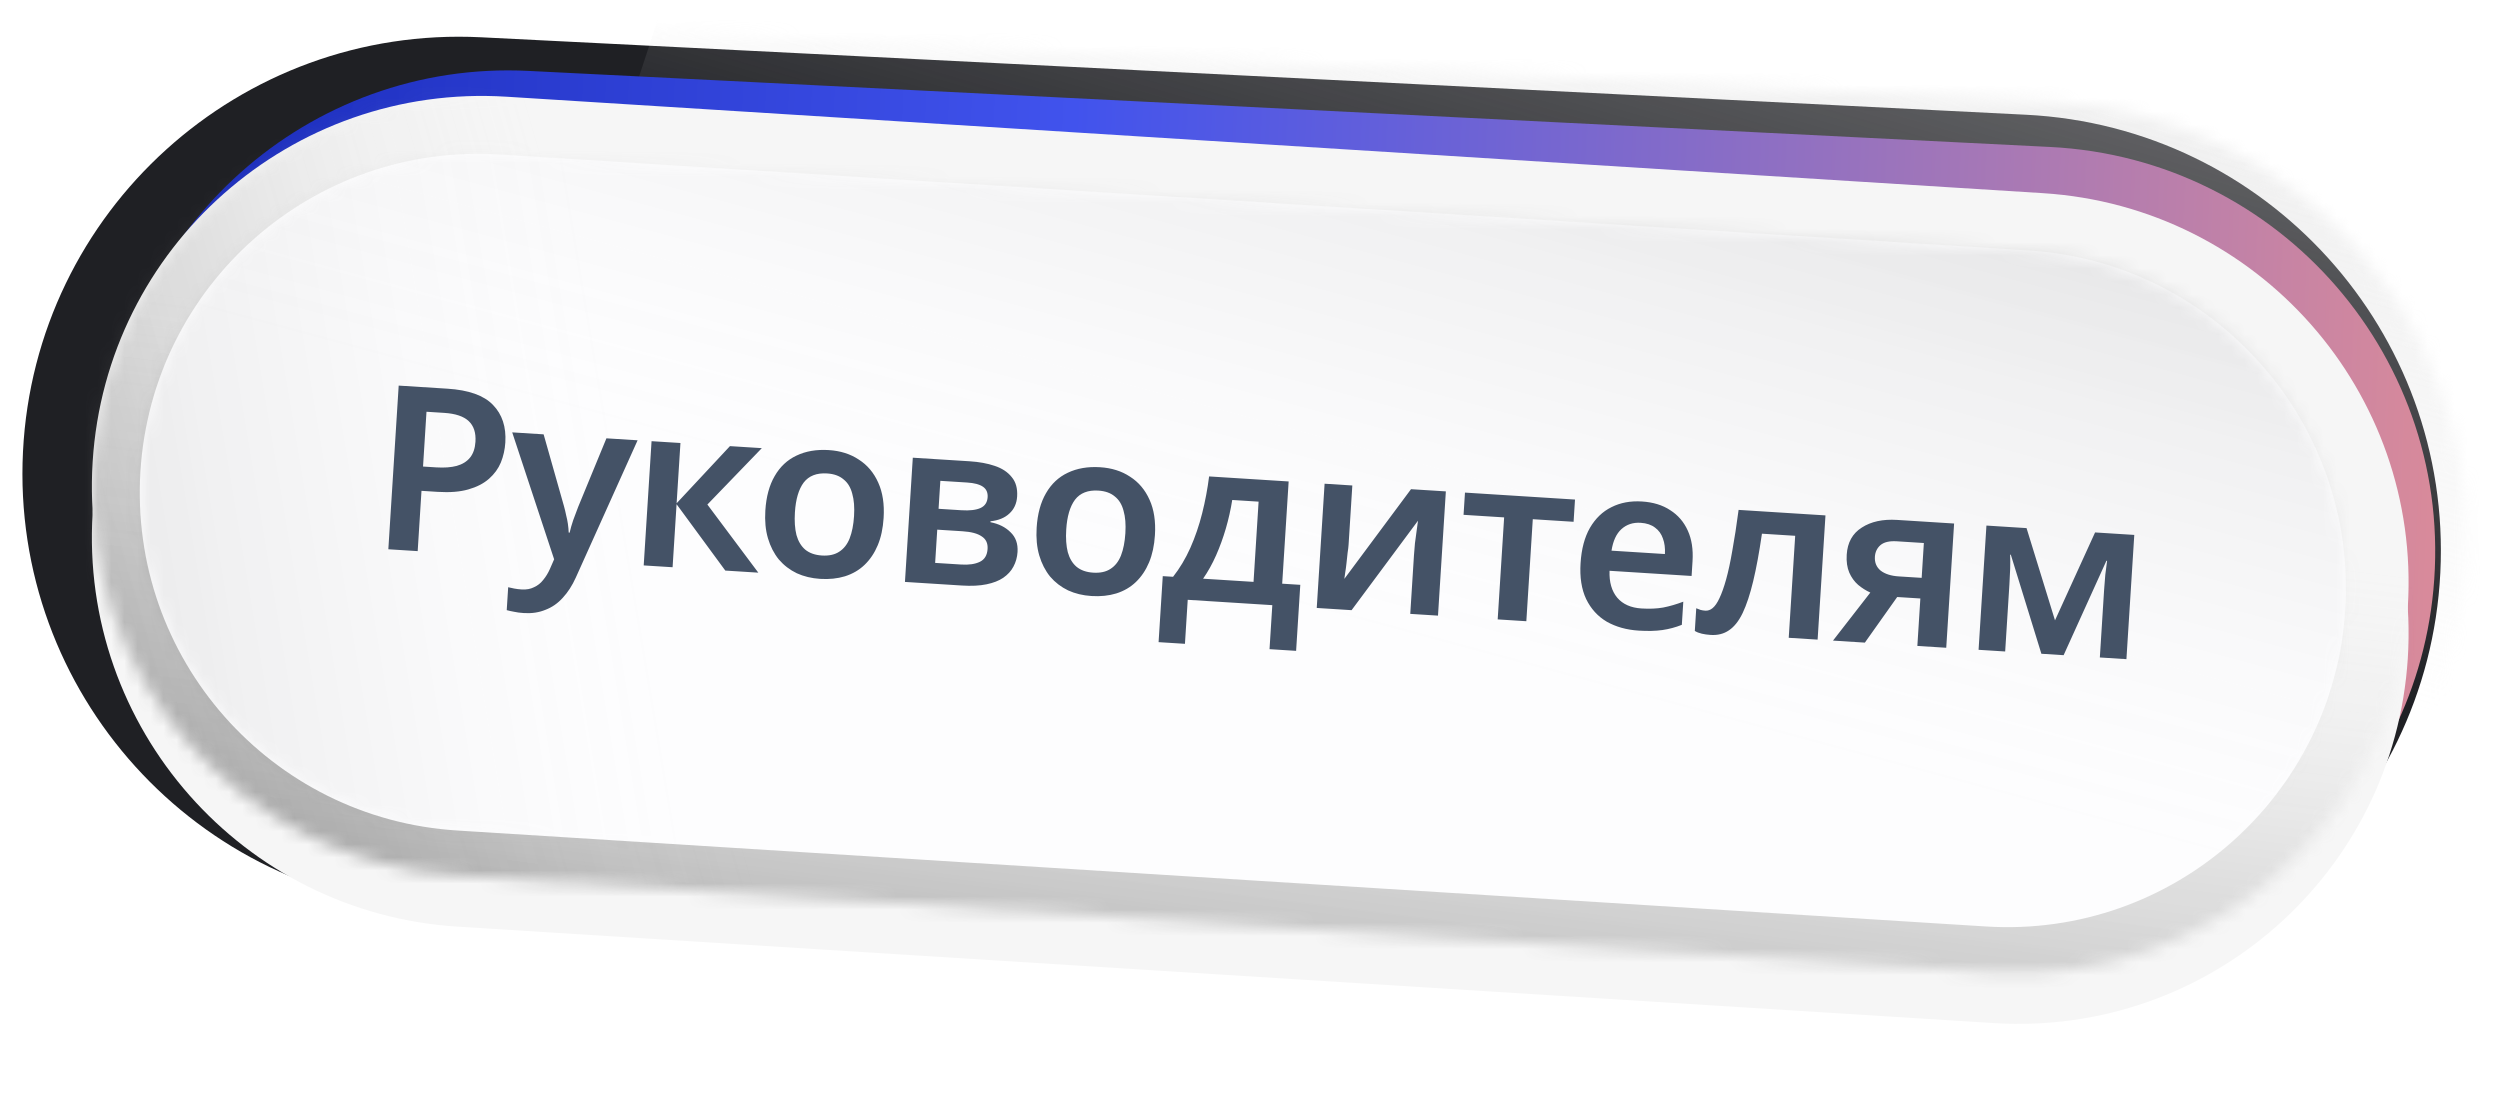
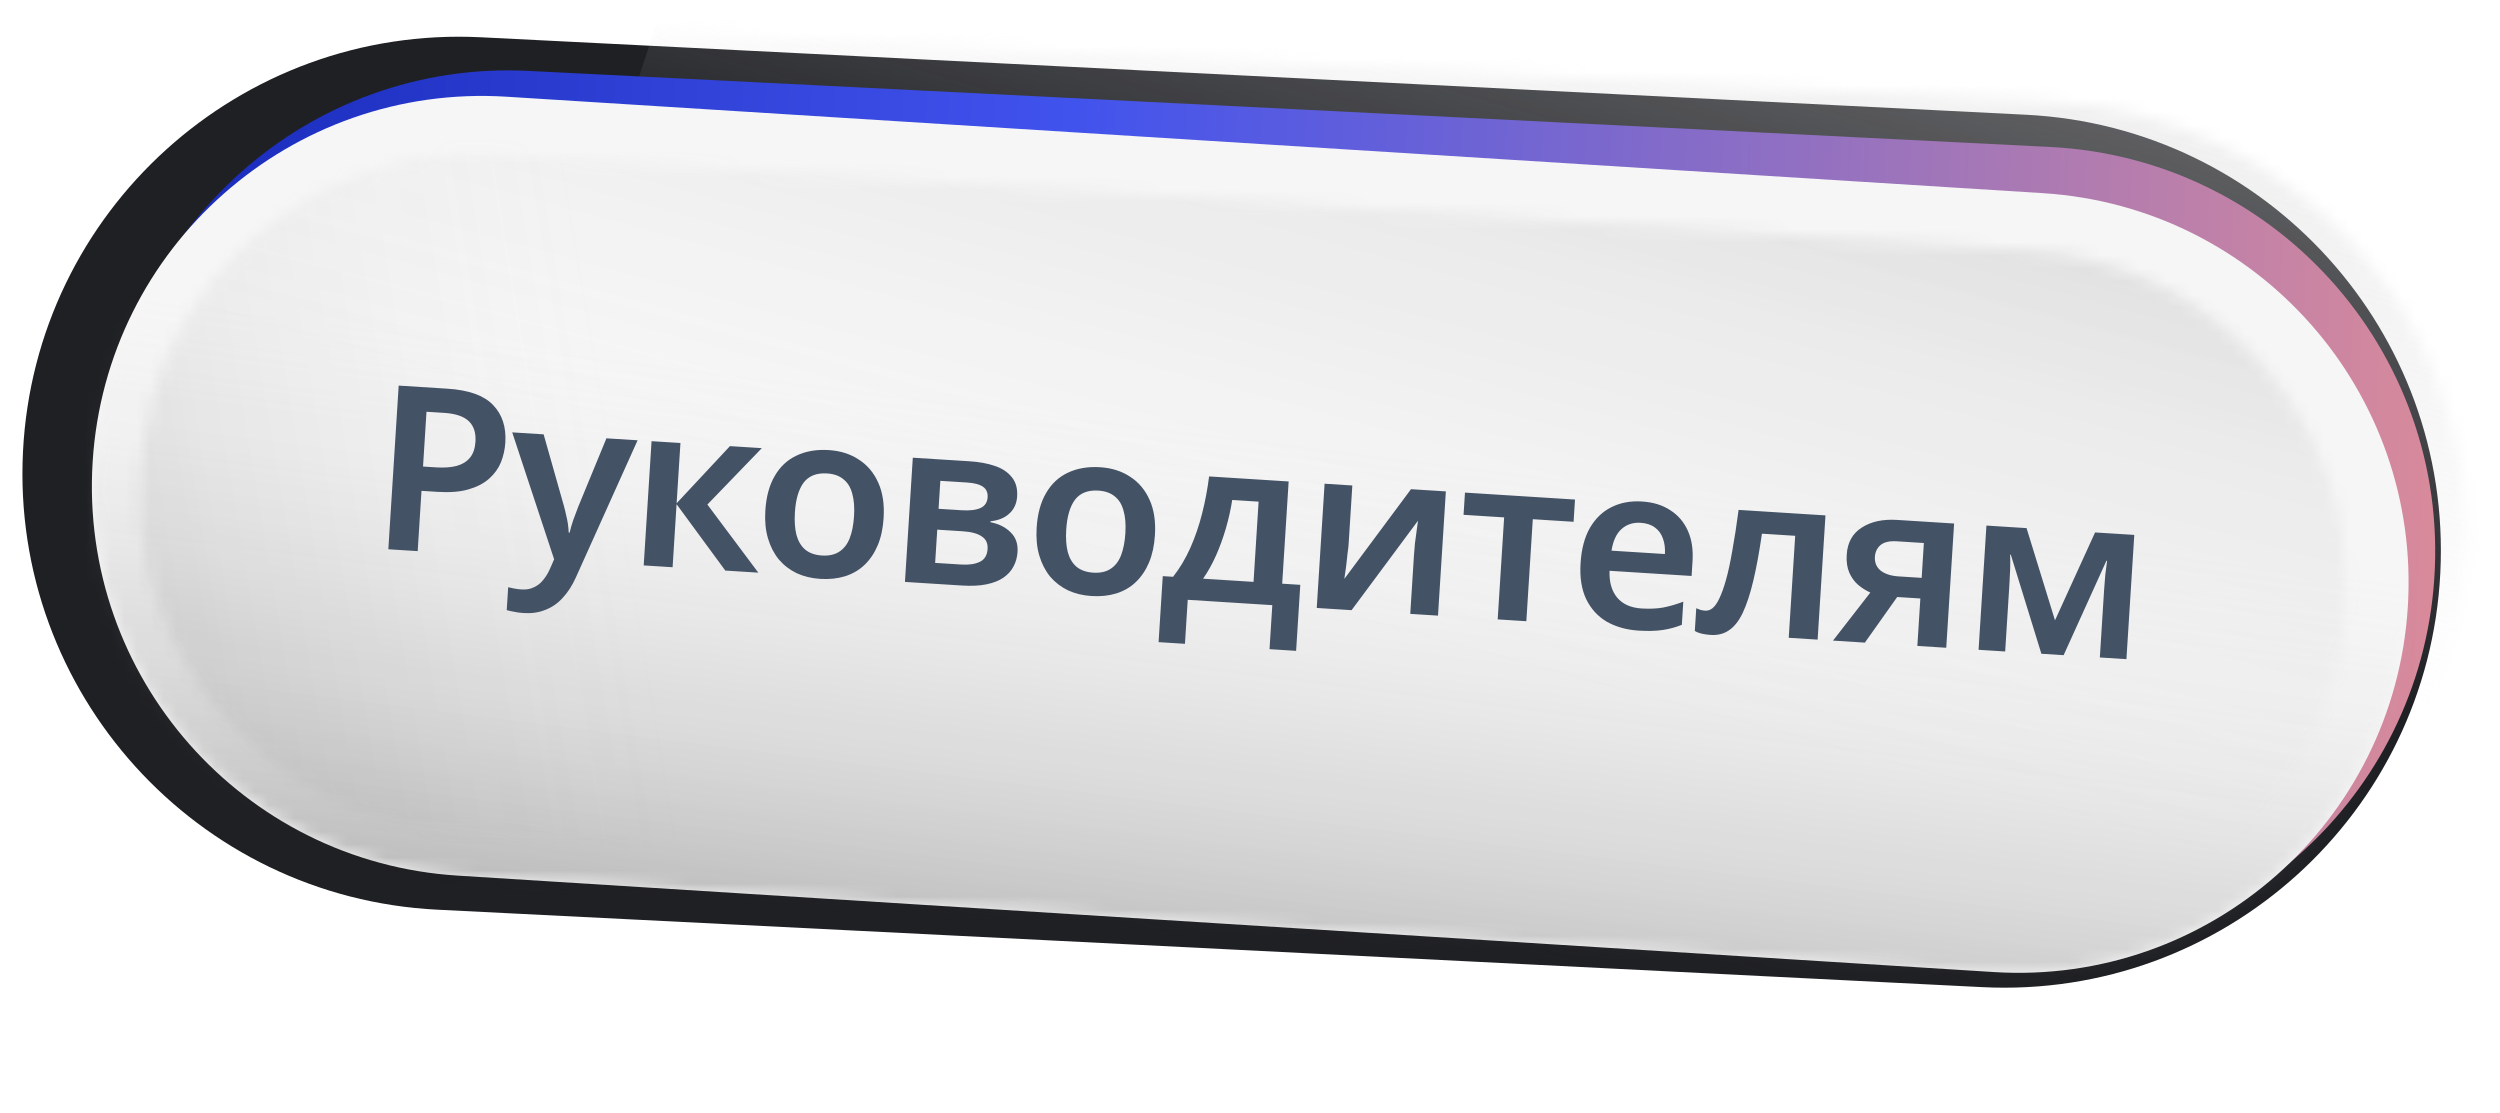
<svg xmlns="http://www.w3.org/2000/svg" width="191" height="85" viewBox="0 0 191 85" fill="none">
  <g filter="url(#filter0_d_18_4408)">
    <path d="M3.706 33.528C4.628 15.123 20.297 0.951 38.702 1.873L156.736 7.791C175.141 8.713 189.314 24.382 188.391 42.787C187.468 61.192 171.8 75.365 153.395 74.442L35.361 68.525C16.955 67.602 2.783 51.933 3.706 33.528Z" fill="#1F2024" />
  </g>
  <mask id="mask0_18_4408" style="mask-type:alpha" maskUnits="userSpaceOnUse" x="3" y="1" width="186" height="74">
    <path d="M3.706 33.528C4.628 15.123 20.297 0.951 38.702 1.873L156.736 7.791C175.141 8.713 189.314 24.382 188.391 42.787C187.468 61.192 171.8 75.365 153.395 74.442L35.361 68.525C16.955 67.602 2.783 51.933 3.706 33.528Z" fill="#1F2024" />
  </mask>
  <g mask="url(#mask0_18_4408)">
    <rect opacity="0.5" width="64.558" height="197.342" transform="matrix(0.312 -0.95 0.96 0.281 43.907 20.827)" fill="url(#paint0_linear_18_4408)" />
  </g>
  <path d="M8.185 34.145C9.251 17.378 23.591 4.578 40.372 5.417L156.632 11.228C174.248 12.109 187.57 27.505 185.911 45.064C184.348 61.608 170.003 73.968 153.409 73.068L37.175 66.763C20.125 65.838 7.102 51.186 8.185 34.145Z" fill="url(#paint1_linear_18_4408)" />
  <g filter="url(#filter1_d_18_4408)">
-     <path d="M7.079 35.275C8.111 18.842 22.268 6.357 38.701 7.389L156.071 14.757C172.503 15.789 184.988 29.946 183.957 46.379C182.925 62.812 168.768 75.297 152.335 74.265L34.965 66.897C18.532 65.865 6.047 51.708 7.079 35.275Z" fill="#F6F6F6" />
-   </g>
+     </g>
  <path d="M7.079 35.275C8.111 18.842 22.268 6.357 38.701 7.389L156.071 14.757C172.503 15.789 184.988 29.946 183.957 46.379C182.925 62.812 168.768 75.297 152.335 74.265L34.965 66.897C18.532 65.865 6.047 51.708 7.079 35.275Z" fill="#F6F6F6" />
  <mask id="mask1_18_4408" style="mask-type:alpha" maskUnits="userSpaceOnUse" x="7" y="7" width="178" height="68">
    <path d="M7.079 35.275C8.111 18.842 22.268 6.357 38.701 7.389L156.071 14.757C172.503 15.789 184.988 29.946 183.957 46.379C182.925 62.812 168.768 75.297 152.335 74.265L34.965 66.897C18.532 65.865 6.047 51.708 7.079 35.275Z" fill="#F6F6F6" />
  </mask>
  <g mask="url(#mask1_18_4408)">
-     <rect opacity="0.3" width="65.439" height="92.816" transform="matrix(-0.969 0.248 -0.279 -0.96 69.925 81.535)" fill="url(#paint2_linear_18_4408)" />
    <rect opacity="0.3" width="58.884" height="209.188" transform="matrix(-0.157 0.988 -0.992 -0.125 193.095 38.016)" fill="url(#paint3_linear_18_4408)" />
  </g>
-   <path d="M10.73 36.005C11.626 21.743 23.913 10.907 38.176 11.803L154.977 19.135C169.24 20.03 180.076 32.318 179.18 46.58C178.285 60.843 165.997 71.679 151.735 70.783L34.933 63.451C20.671 62.555 9.835 50.268 10.73 36.005Z" fill="#FDFDFE" />
  <mask id="mask2_18_4408" style="mask-type:alpha" maskUnits="userSpaceOnUse" x="10" y="11" width="170" height="60">
    <path d="M10.73 36.005C11.626 21.743 23.913 10.907 38.176 11.803L154.977 19.135C169.24 20.03 180.076 32.318 179.18 46.58V46.58C178.285 60.843 165.997 71.679 151.735 70.783L34.933 63.451C20.671 62.555 9.835 50.268 10.73 36.005V36.005Z" fill="#E5E7E7" />
  </mask>
  <g mask="url(#mask2_18_4408)">
    <rect opacity="0.1" width="56.761" height="81.019" transform="matrix(-0.991 0.133 -0.165 -0.986 60.873 73.366)" fill="url(#paint4_linear_18_4408)" />
    <rect opacity="0.1" width="56.761" height="185.464" transform="matrix(0.292 -0.956 0.965 0.261 3.198 27.922)" fill="url(#paint5_linear_18_4408)" />
  </g>
  <path d="M34.19 29.696C35.813 29.799 36.971 30.212 37.663 30.935C38.368 31.66 38.682 32.617 38.607 33.808C38.573 34.345 38.459 34.854 38.265 35.334C38.071 35.802 37.769 36.217 37.36 36.578C36.95 36.939 36.423 37.21 35.778 37.392C35.146 37.575 34.368 37.637 33.446 37.579L32.202 37.5L31.911 42.106L29.669 41.964L30.46 29.46L34.19 29.696ZM33.933 31.544L32.584 31.458L32.32 35.644L33.335 35.708C33.943 35.746 34.461 35.709 34.89 35.595C35.331 35.471 35.673 35.258 35.915 34.957C36.157 34.656 36.293 34.254 36.325 33.752C36.369 33.063 36.197 32.536 35.809 32.172C35.422 31.808 34.797 31.598 33.933 31.544ZM39.133 33.033L41.533 33.184L43.085 38.663C43.152 38.902 43.208 39.134 43.252 39.359C43.309 39.574 43.354 39.793 43.386 40.018C43.419 40.243 43.44 40.467 43.449 40.69L43.52 40.695C43.585 40.406 43.675 40.089 43.791 39.745C43.918 39.401 44.045 39.063 44.171 38.731L46.331 33.488L48.713 33.638L43.988 44.135C43.715 44.739 43.384 45.252 42.994 45.673C42.615 46.094 42.174 46.4 41.67 46.591C41.176 46.794 40.626 46.877 40.019 46.838C39.739 46.821 39.489 46.787 39.269 46.738C39.061 46.702 38.876 46.661 38.714 46.615L38.825 44.864C38.952 44.895 39.102 44.928 39.276 44.963C39.461 44.998 39.653 45.022 39.852 45.034C40.214 45.057 40.528 45.001 40.794 44.865C41.072 44.742 41.306 44.558 41.497 44.312C41.7 44.067 41.87 43.791 42.007 43.483L42.336 42.73L39.133 33.033ZM55.768 34.084L58.203 34.238L54.044 38.547L57.935 43.751L55.413 43.592L51.69 38.521L51.386 43.337L49.179 43.198L49.779 33.706L51.986 33.845L51.694 38.451L55.768 34.084ZM67.508 39.574C67.458 40.368 67.309 41.062 67.06 41.656C66.812 42.249 66.475 42.75 66.051 43.157C65.639 43.553 65.14 43.843 64.554 44.029C63.98 44.204 63.349 44.269 62.66 44.226C62.006 44.184 61.412 44.041 60.876 43.797C60.342 43.54 59.883 43.189 59.501 42.742C59.132 42.285 58.855 41.746 58.672 41.125C58.488 40.504 58.422 39.797 58.472 39.003C58.538 37.952 58.775 37.076 59.183 36.375C59.591 35.662 60.146 35.141 60.847 34.81C61.56 34.468 62.383 34.327 63.317 34.386C64.205 34.442 64.969 34.684 65.61 35.111C66.264 35.527 66.76 36.115 67.099 36.875C67.438 37.624 67.575 38.523 67.508 39.574ZM60.731 39.145C60.689 39.811 60.728 40.388 60.85 40.876C60.984 41.353 61.207 41.725 61.518 41.991C61.841 42.257 62.265 42.407 62.791 42.441C63.328 42.474 63.767 42.379 64.11 42.155C64.464 41.931 64.732 41.59 64.913 41.133C65.095 40.664 65.207 40.097 65.249 39.431C65.292 38.754 65.246 38.182 65.111 37.717C64.989 37.24 64.766 36.874 64.442 36.62C64.131 36.354 63.712 36.204 63.187 36.171C62.393 36.121 61.798 36.353 61.402 36.867C61.018 37.382 60.794 38.141 60.731 39.145ZM77.709 37.933C77.675 38.47 77.478 38.903 77.117 39.232C76.768 39.562 76.287 39.76 75.673 39.826L75.668 39.896C76.305 40.019 76.817 40.274 77.202 40.661C77.601 41.038 77.78 41.542 77.74 42.172C77.714 42.581 77.608 42.955 77.423 43.295C77.25 43.624 76.991 43.907 76.648 44.143C76.317 44.368 75.891 44.535 75.368 44.642C74.846 44.75 74.222 44.781 73.499 44.735L69.138 44.459L69.738 34.968L74.081 35.242C74.805 35.288 75.442 35.404 75.993 35.592C76.556 35.779 76.989 36.065 77.293 36.447C77.609 36.819 77.748 37.314 77.709 37.933ZM75.451 41.94C75.479 41.508 75.329 41.188 75.002 40.98C74.688 40.76 74.198 40.63 73.532 40.588L71.606 40.466L71.445 43.005L73.424 43.13C74.02 43.168 74.499 43.099 74.862 42.922C75.225 42.746 75.421 42.419 75.451 41.94ZM75.455 37.984C75.477 37.634 75.359 37.368 75.101 37.188C74.843 37.008 74.439 36.9 73.891 36.865L71.842 36.736L71.707 38.872L73.458 38.983C74.088 39.023 74.573 38.965 74.911 38.811C75.249 38.657 75.43 38.381 75.455 37.984ZM88.237 40.884C88.187 41.678 88.037 42.372 87.789 42.966C87.54 43.56 87.204 44.06 86.78 44.467C86.368 44.863 85.869 45.154 85.283 45.339C84.709 45.514 84.078 45.58 83.389 45.536C82.735 45.495 82.14 45.352 81.605 45.107C81.07 44.85 80.612 44.499 80.23 44.053C79.86 43.596 79.584 43.057 79.4 42.436C79.217 41.815 79.15 41.107 79.2 40.313C79.267 39.262 79.504 38.386 79.912 37.685C80.32 36.973 80.874 36.451 81.575 36.12C82.288 35.779 83.112 35.637 84.046 35.696C84.933 35.752 85.698 35.994 86.339 36.421C86.992 36.838 87.489 37.426 87.827 38.186C88.167 38.934 88.303 39.834 88.237 40.884ZM81.46 40.456C81.417 41.121 81.457 41.698 81.579 42.187C81.713 42.664 81.935 43.035 82.247 43.301C82.57 43.568 82.994 43.718 83.519 43.751C84.056 43.785 84.496 43.69 84.838 43.465C85.193 43.241 85.46 42.901 85.642 42.443C85.824 41.974 85.936 41.407 85.978 40.742C86.021 40.064 85.975 39.493 85.84 39.027C85.718 38.551 85.495 38.185 85.171 37.93C84.859 37.664 84.441 37.515 83.916 37.481C83.122 37.431 82.527 37.663 82.131 38.177C81.747 38.692 81.523 39.452 81.46 40.456ZM98.453 36.783L97.959 44.593L99.342 44.681L99.023 49.725L96.992 49.596L97.204 46.234L90.742 45.825L90.53 49.188L88.516 49.06L88.835 44.017L89.623 44.066C90.132 43.419 90.572 42.685 90.94 41.864C91.309 41.032 91.611 40.148 91.846 39.214C92.081 38.279 92.257 37.341 92.376 36.399L98.453 36.783ZM94.143 38.198C94.027 38.929 93.863 39.658 93.653 40.383C93.444 41.096 93.196 41.778 92.909 42.428C92.621 43.078 92.291 43.672 91.917 44.212L95.77 44.455L96.157 38.326L94.143 38.198ZM103.032 41.609C103.022 41.772 102.997 41.981 102.957 42.237C102.93 42.481 102.902 42.743 102.872 43.023C102.844 43.291 102.811 43.535 102.773 43.755C102.748 43.964 102.727 44.121 102.708 44.226L107.801 37.374L110.463 37.542L109.863 47.034L107.744 46.9L108.026 42.434C108.043 42.166 108.069 41.857 108.102 41.507C108.148 41.158 108.192 40.827 108.236 40.513C108.28 40.188 108.313 39.944 108.335 39.781L103.261 46.617L100.599 46.448L101.199 36.956L103.318 37.09L103.032 41.609ZM120.222 39.865L117.105 39.667L116.612 47.461L114.423 47.322L114.916 39.529L111.816 39.333L111.924 37.634L120.33 38.166L120.222 39.865ZM125.448 38.314C126.301 38.367 127.019 38.589 127.604 38.977C128.202 39.355 128.649 39.876 128.947 40.539C129.246 41.191 129.367 41.972 129.309 42.883L129.238 44.004L122.969 43.608C122.937 44.473 123.134 45.159 123.559 45.667C123.985 46.163 124.601 46.436 125.406 46.487C126.025 46.526 126.578 46.502 127.064 46.416C127.562 46.318 128.076 46.169 128.604 45.968L128.492 47.737C128.011 47.929 127.516 48.062 127.008 48.135C126.499 48.209 125.895 48.223 125.194 48.179C124.272 48.121 123.46 47.894 122.758 47.498C122.069 47.091 121.543 46.512 121.18 45.763C120.828 45.014 120.687 44.102 120.755 43.028C120.823 41.942 121.062 41.043 121.47 40.33C121.891 39.607 122.44 39.079 123.118 38.746C123.796 38.403 124.573 38.258 125.448 38.314ZM125.345 39.942C124.762 39.905 124.271 40.068 123.873 40.429C123.487 40.78 123.236 41.327 123.119 42.07L127.199 42.328C127.227 41.884 127.176 41.488 127.046 41.14C126.927 40.792 126.728 40.516 126.447 40.311C126.168 40.094 125.801 39.971 125.345 39.942ZM138.866 48.867L136.659 48.728L137.152 40.935L134.613 40.774C134.405 42.203 134.182 43.414 133.943 44.407C133.705 45.4 133.437 46.209 133.139 46.835C132.843 47.449 132.492 47.89 132.089 48.158C131.697 48.426 131.232 48.543 130.695 48.509C130.45 48.494 130.223 48.462 130.015 48.413C129.807 48.365 129.63 48.295 129.484 48.204L129.593 46.47C129.696 46.512 129.805 46.554 129.919 46.596C130.035 46.627 130.156 46.647 130.285 46.655C130.483 46.667 130.669 46.603 130.842 46.461C131.028 46.309 131.202 46.056 131.365 45.703C131.54 45.339 131.711 44.858 131.878 44.259C132.045 43.66 132.203 42.925 132.351 42.056C132.513 41.175 132.672 40.142 132.829 38.956L139.466 39.376L138.866 48.867ZM142.476 49.096L140.041 48.942L142.893 45.272C142.563 45.122 142.253 44.926 141.963 44.685C141.674 44.432 141.448 44.119 141.284 43.745C141.121 43.36 141.056 42.905 141.089 42.379C141.148 41.445 141.532 40.755 142.24 40.307C142.949 39.848 143.846 39.653 144.932 39.721L149.293 39.997L148.693 49.489L146.486 49.349L146.715 45.724L144.946 45.612L142.476 49.096ZM143.242 42.533C143.214 42.977 143.362 43.332 143.685 43.598C144.02 43.854 144.48 44 145.064 44.037L146.815 44.148L146.983 41.486L144.917 41.355C144.356 41.32 143.94 41.417 143.668 41.646C143.407 41.875 143.265 42.171 143.242 42.533ZM163.059 40.867L162.459 50.359L160.428 50.231L160.755 45.047C160.78 44.661 160.809 44.282 160.845 43.91C160.892 43.537 160.938 43.183 160.982 42.846L160.93 42.842L157.661 50.056L155.962 49.948L153.627 42.381L153.574 42.377C153.588 42.718 153.589 43.076 153.577 43.45C153.565 43.825 153.545 44.228 153.518 44.66L153.195 49.773L151.163 49.645L151.763 40.153L154.828 40.347L157.002 47.394L160.064 40.678L163.059 40.867Z" fill="#445266" />
  <defs>
    <filter id="filter0_d_18_4408" x="0.738" y="1.831" width="187.695" height="74.604" filterUnits="userSpaceOnUse" color-interpolation-filters="sRGB">
      <feFlood flood-opacity="0" result="BackgroundImageFix" />
      <feColorMatrix in="SourceAlpha" type="matrix" values="0 0 0 0 0 0 0 0 0 0 0 0 0 0 0 0 0 0 127 0" result="hardAlpha" />
      <feOffset dx="-1.95" dy="0.975" />
      <feGaussianBlur stdDeviation="0.487" />
      <feComposite in2="hardAlpha" operator="out" />
      <feColorMatrix type="matrix" values="0 0 0 0 1 0 0 0 0 1 0 0 0 0 1 0 0 0 0.25 0" />
      <feBlend mode="normal" in2="BackgroundImageFix" result="effect1_dropShadow_18_4408" />
      <feBlend mode="normal" in="SourceGraphic" in2="effect1_dropShadow_18_4408" result="shape" />
    </filter>
    <filter id="filter1_d_18_4408" x="1.17" y="5.38" width="188.695" height="78.694" filterUnits="userSpaceOnUse" color-interpolation-filters="sRGB">
      <feFlood flood-opacity="0" result="BackgroundImageFix" />
      <feColorMatrix in="SourceAlpha" type="matrix" values="0 0 0 0 0 0 0 0 0 0 0 0 0 0 0 0 0 0 127 0" result="hardAlpha" />
      <feOffset dy="3.899" />
      <feGaussianBlur stdDeviation="2.925" />
      <feComposite in2="hardAlpha" operator="out" />
      <feColorMatrix type="matrix" values="0 0 0 0 0 0 0 0 0 0 0 0 0 0 0 0 0 0 0.1 0" />
      <feBlend mode="normal" in2="BackgroundImageFix" result="effect1_dropShadow_18_4408" />
      <feBlend mode="normal" in="SourceGraphic" in2="effect1_dropShadow_18_4408" result="shape" />
    </filter>
    <linearGradient id="paint0_linear_18_4408" x1="60.218" y1="97.51" x2="7.595" y2="97.51" gradientUnits="userSpaceOnUse">
      <stop stop-color="#D3D3D3" />
      <stop offset="1" stop-color="#D9D9D9" stop-opacity="0" />
    </linearGradient>
    <linearGradient id="paint1_linear_18_4408" x1="187.736" y1="41.373" x2="2.24" y2="33.509" gradientUnits="userSpaceOnUse">
      <stop stop-color="#DB8B99" />
      <stop offset="0.576" stop-color="#4153ED" />
      <stop offset="1" stop-color="#1426B4" />
    </linearGradient>
    <linearGradient id="paint2_linear_18_4408" x1="61.04" y1="45.862" x2="7.699" y2="45.862" gradientUnits="userSpaceOnUse">
      <stop />
      <stop offset="1" stop-color="#D9D9D9" stop-opacity="0" />
    </linearGradient>
    <linearGradient id="paint3_linear_18_4408" x1="54.926" y1="103.364" x2="6.928" y2="103.364" gradientUnits="userSpaceOnUse">
      <stop />
      <stop offset="1" stop-color="#D9D9D9" stop-opacity="0" />
    </linearGradient>
    <linearGradient id="paint4_linear_18_4408" x1="52.945" y1="40.033" x2="6.678" y2="40.033" gradientUnits="userSpaceOnUse">
      <stop />
      <stop offset="1" stop-color="#D9D9D9" stop-opacity="0" />
    </linearGradient>
    <linearGradient id="paint5_linear_18_4408" x1="52.945" y1="91.641" x2="6.678" y2="91.641" gradientUnits="userSpaceOnUse">
      <stop />
      <stop offset="1" stop-color="#D9D9D9" stop-opacity="0" />
    </linearGradient>
  </defs>
</svg>